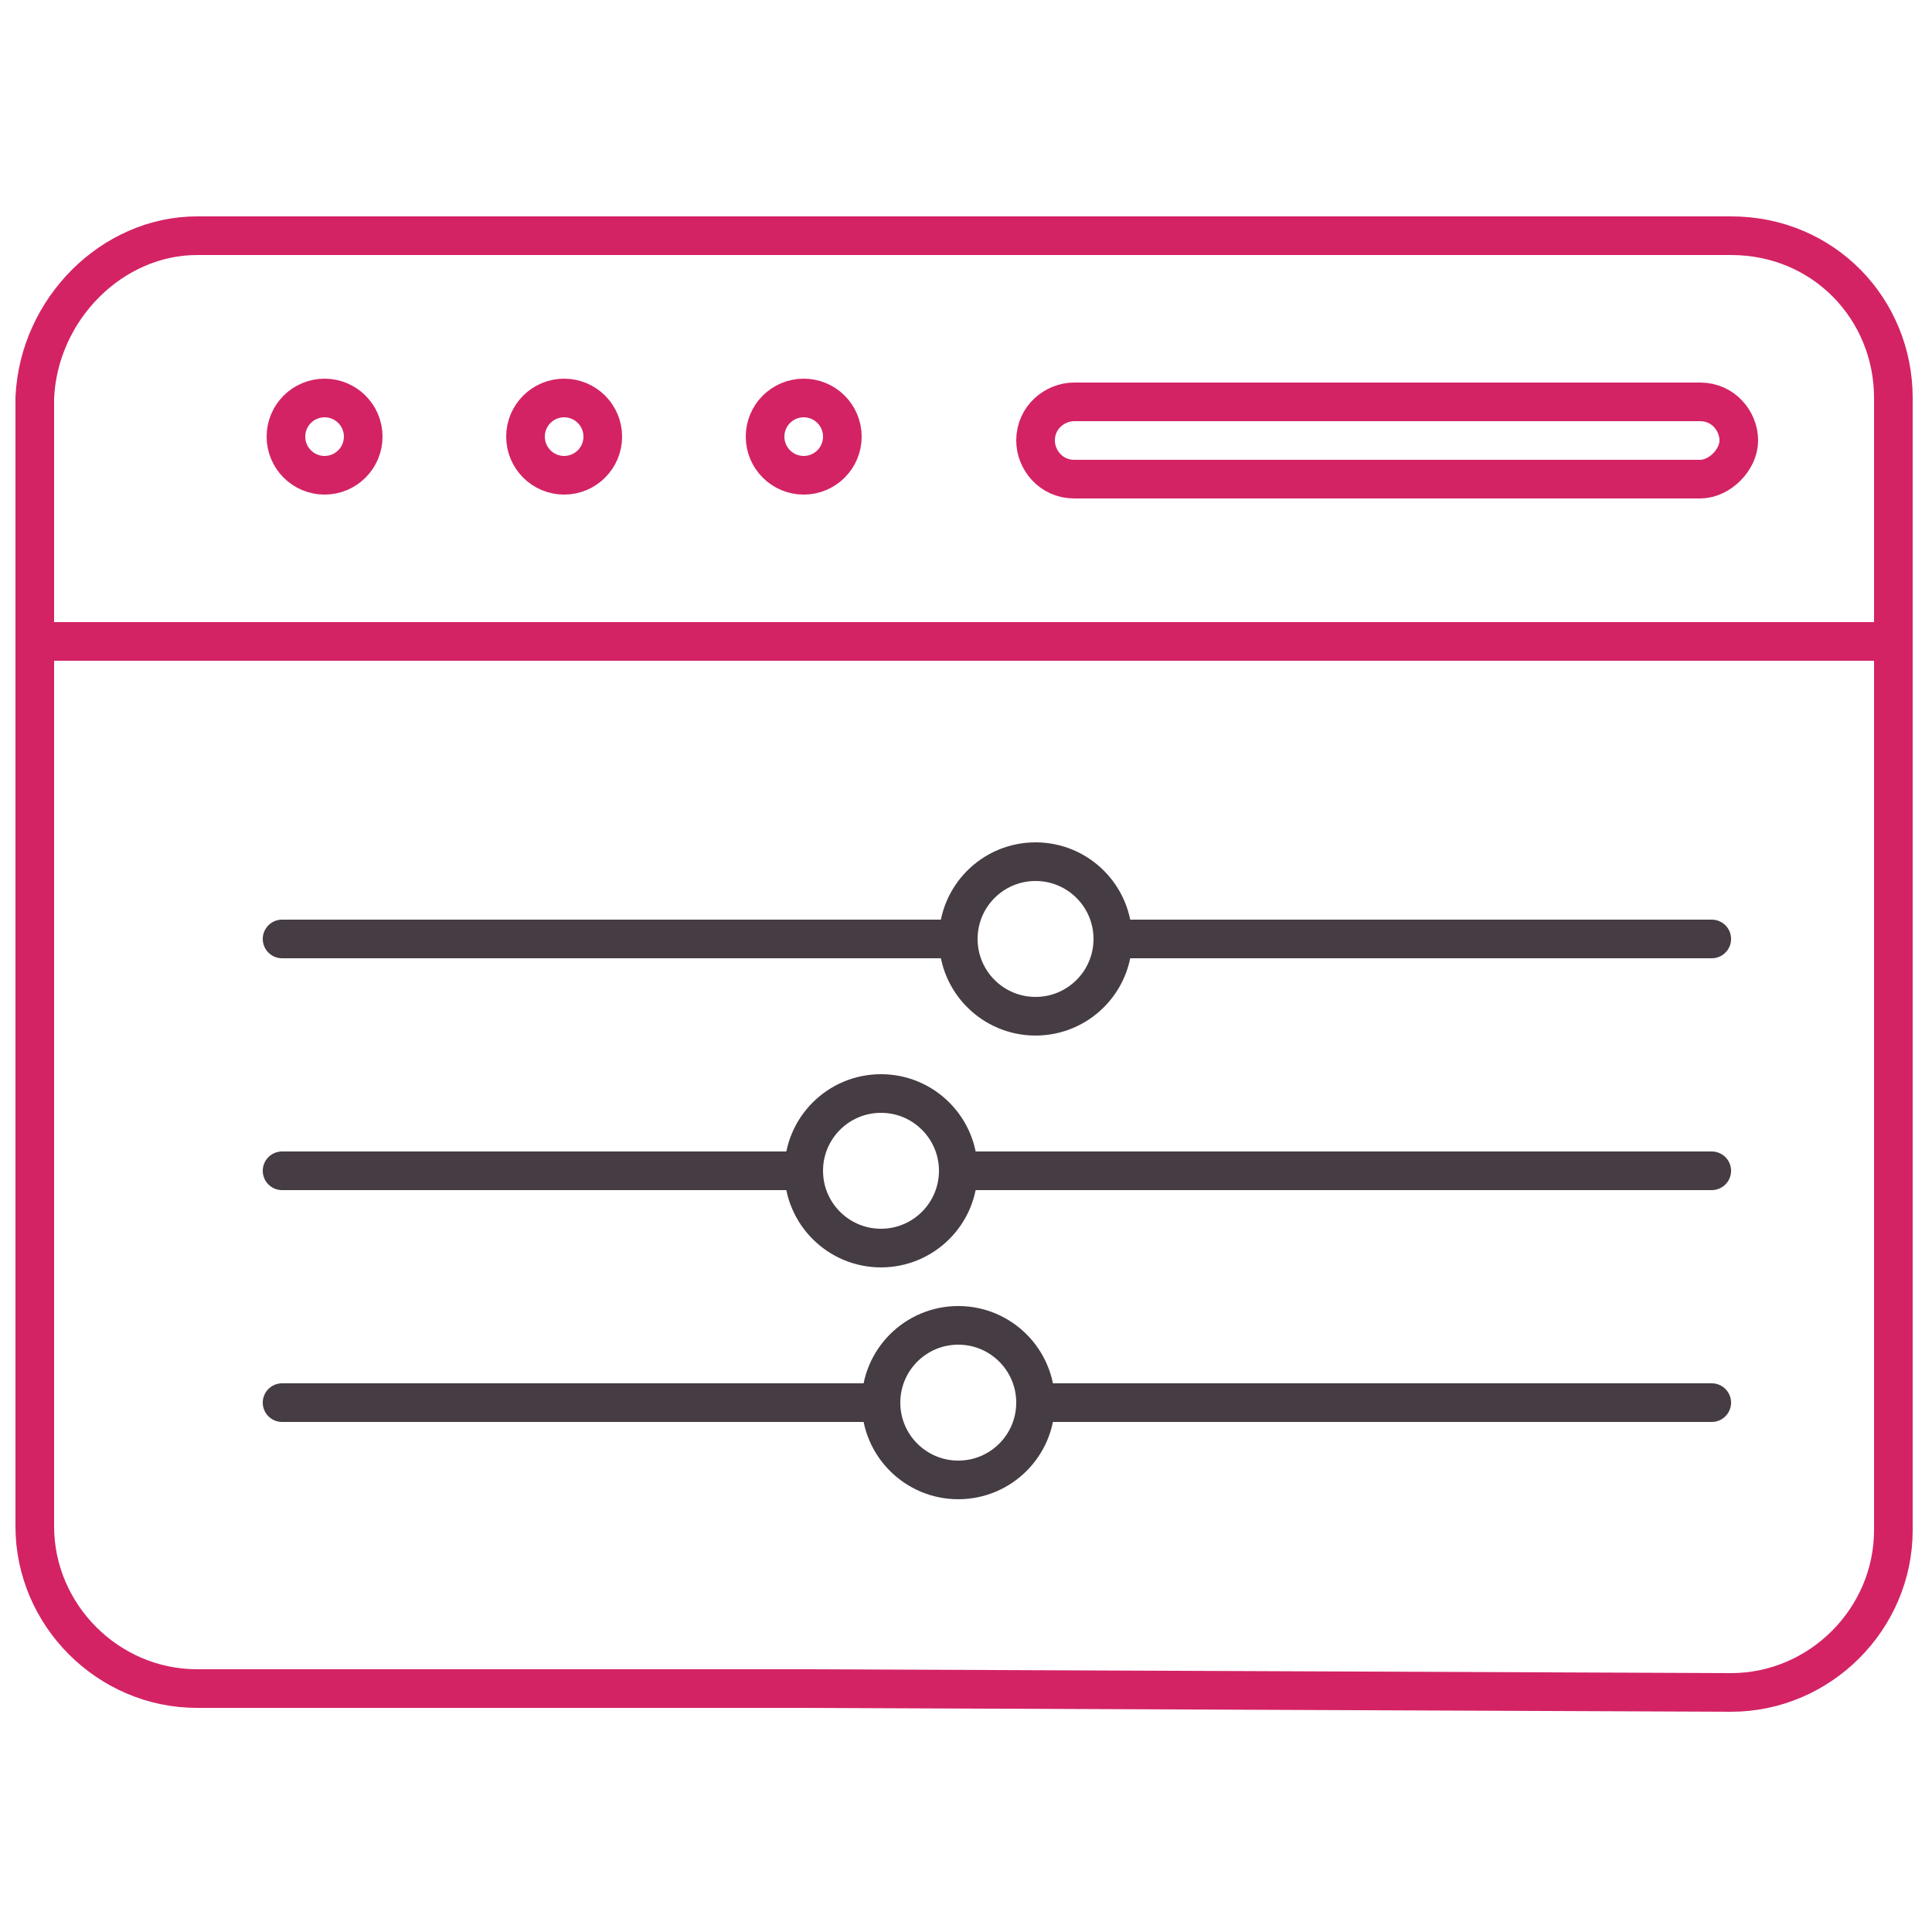
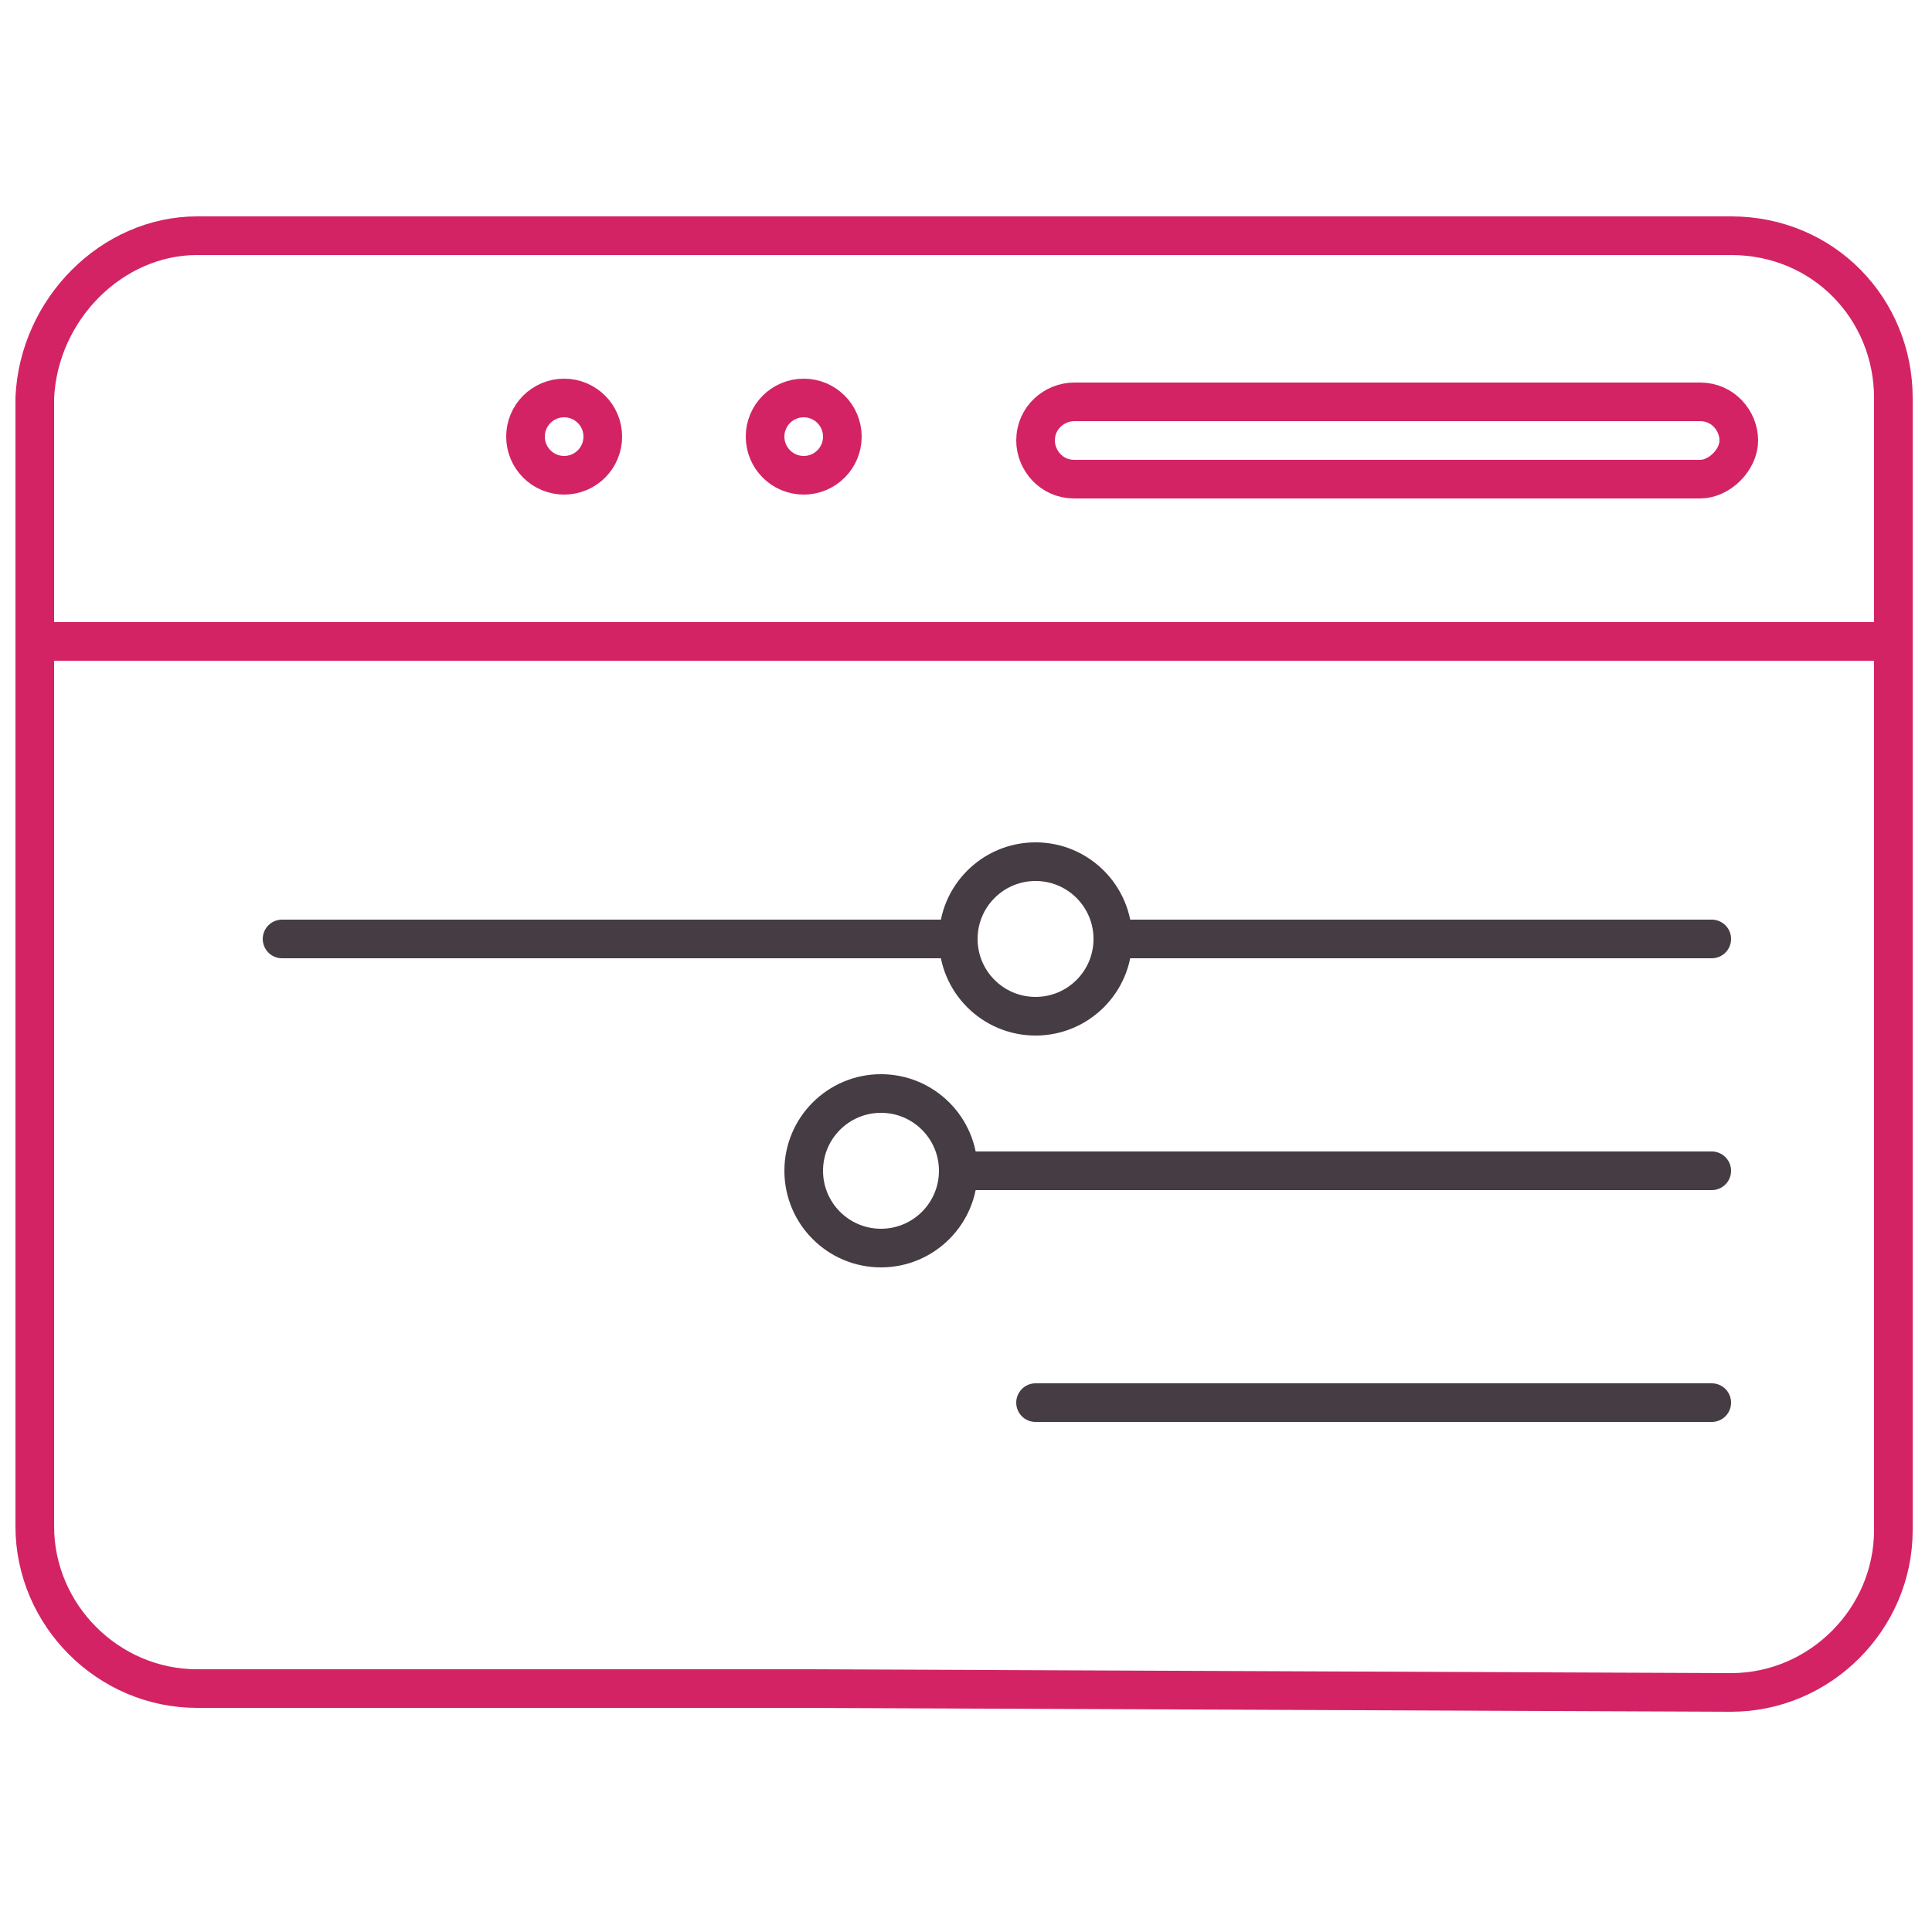
<svg xmlns="http://www.w3.org/2000/svg" version="1.1" id="Layer_1" x="0px" y="0px" viewBox="0 0 50 50" style="enable-background:new 0 0 50 50;" xml:space="preserve">
  <style type="text/css">
	.st0{fill:none;stroke:#D32365;stroke-linecap:round;stroke-linejoin:round;stroke-miterlimit:10;}
	.st1{fill:none;stroke:#463C43;stroke-linecap:round;stroke-linejoin:round;stroke-miterlimit:10;}
</style>
  <g>
    <g id="Outline_Icons_3_">
      <g>
        <path class="st0" d="M20.8,43.7H5.1c-2.3,0-4.2-1.9-4.2-4.2V10.3C1,8,2.9,6.1,5.1,6.1h39.7c2.4,0,4.2,1.9,4.2,4.2v29.3     c0,2.3-1.9,4.2-4.2,4.2L20.8,43.7z" />
        <line class="st0" x1="1" y1="16.6" x2="49" y2="16.6" />
-         <circle class="st0" cx="8.4" cy="11.3" r="1" />
        <circle class="st0" cx="14.6" cy="11.3" r="1" />
        <circle class="st0" cx="20.8" cy="11.3" r="1" />
      </g>
    </g>
    <path class="st0" d="M44,12.4H27.8c-0.6,0-1-0.5-1-1l0,0c0-0.6,0.5-1,1-1H44c0.6,0,1,0.5,1,1l0,0C45,11.9,44.5,12.4,44,12.4z" />
  </g>
  <g id="Outline_Icons_2_">
    <g id="Outline_Icons">
      <g>
        <circle class="st1" cx="26.8" cy="24.3" r="2" />
        <line class="st1" x1="28.8" y1="24.3" x2="44.3" y2="24.3" />
        <line class="st1" x1="7.3" y1="24.3" x2="24.8" y2="24.3" />
        <circle class="st1" cx="22.8" cy="30.3" r="2" />
        <line class="st1" x1="24.8" y1="30.3" x2="44.3" y2="30.3" />
-         <line class="st1" x1="7.3" y1="30.3" x2="20.8" y2="30.3" />
-         <circle class="st1" cx="24.8" cy="36.3" r="2" />
        <line class="st1" x1="26.8" y1="36.3" x2="44.3" y2="36.3" />
-         <line class="st1" x1="7.3" y1="36.3" x2="22.8" y2="36.3" />
      </g>
    </g>
    <g id="New_icons_1_">
	</g>
  </g>
</svg>